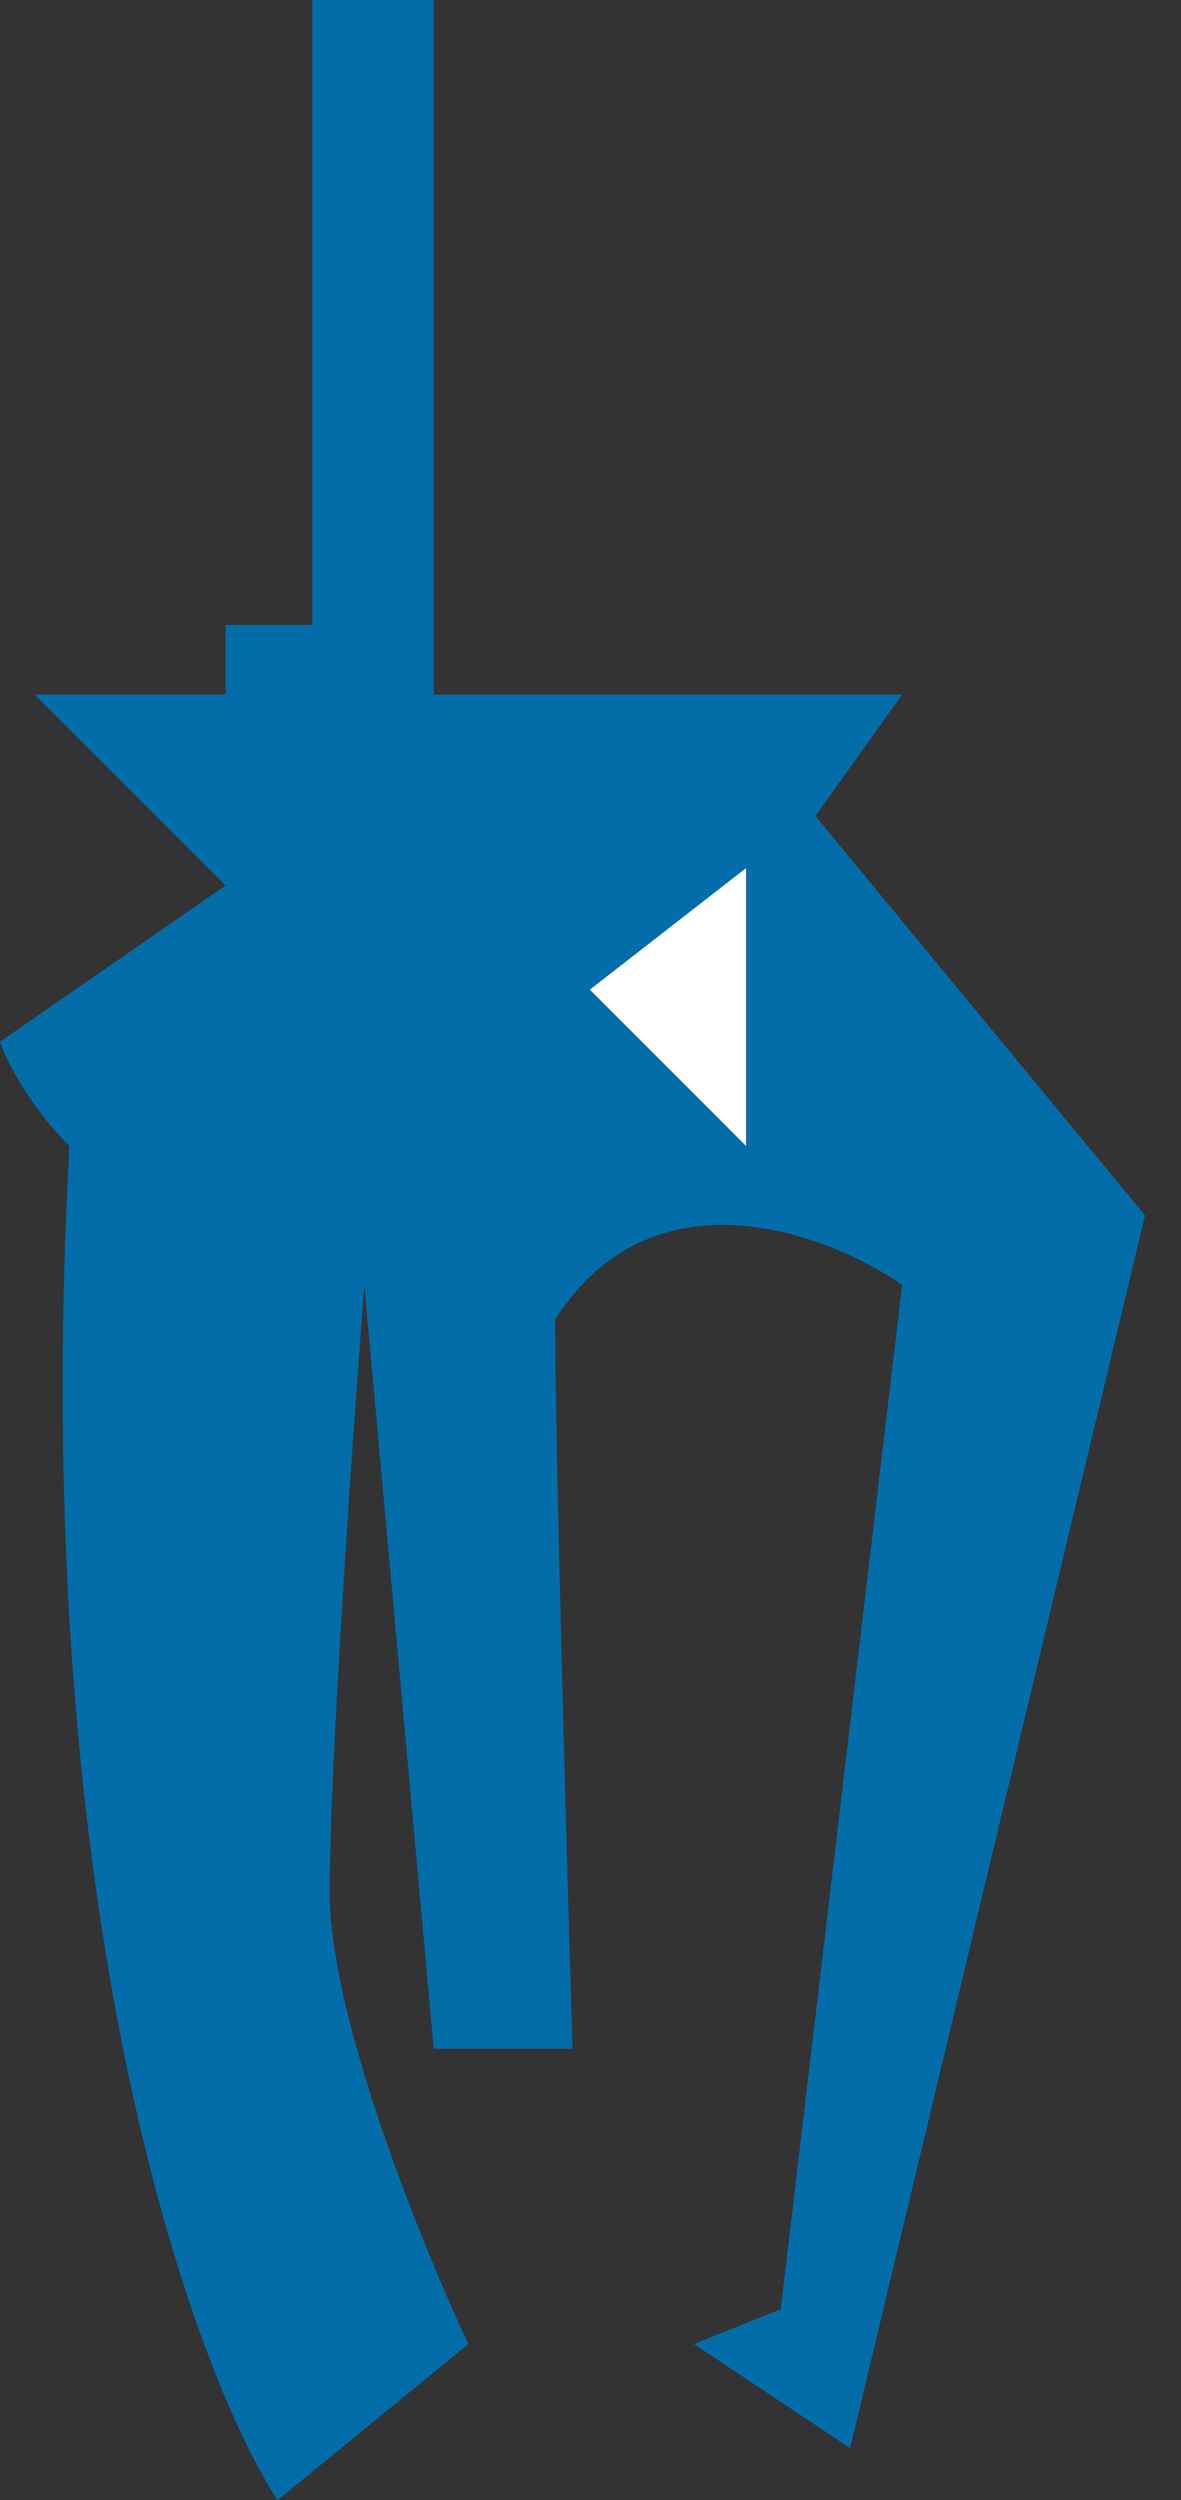
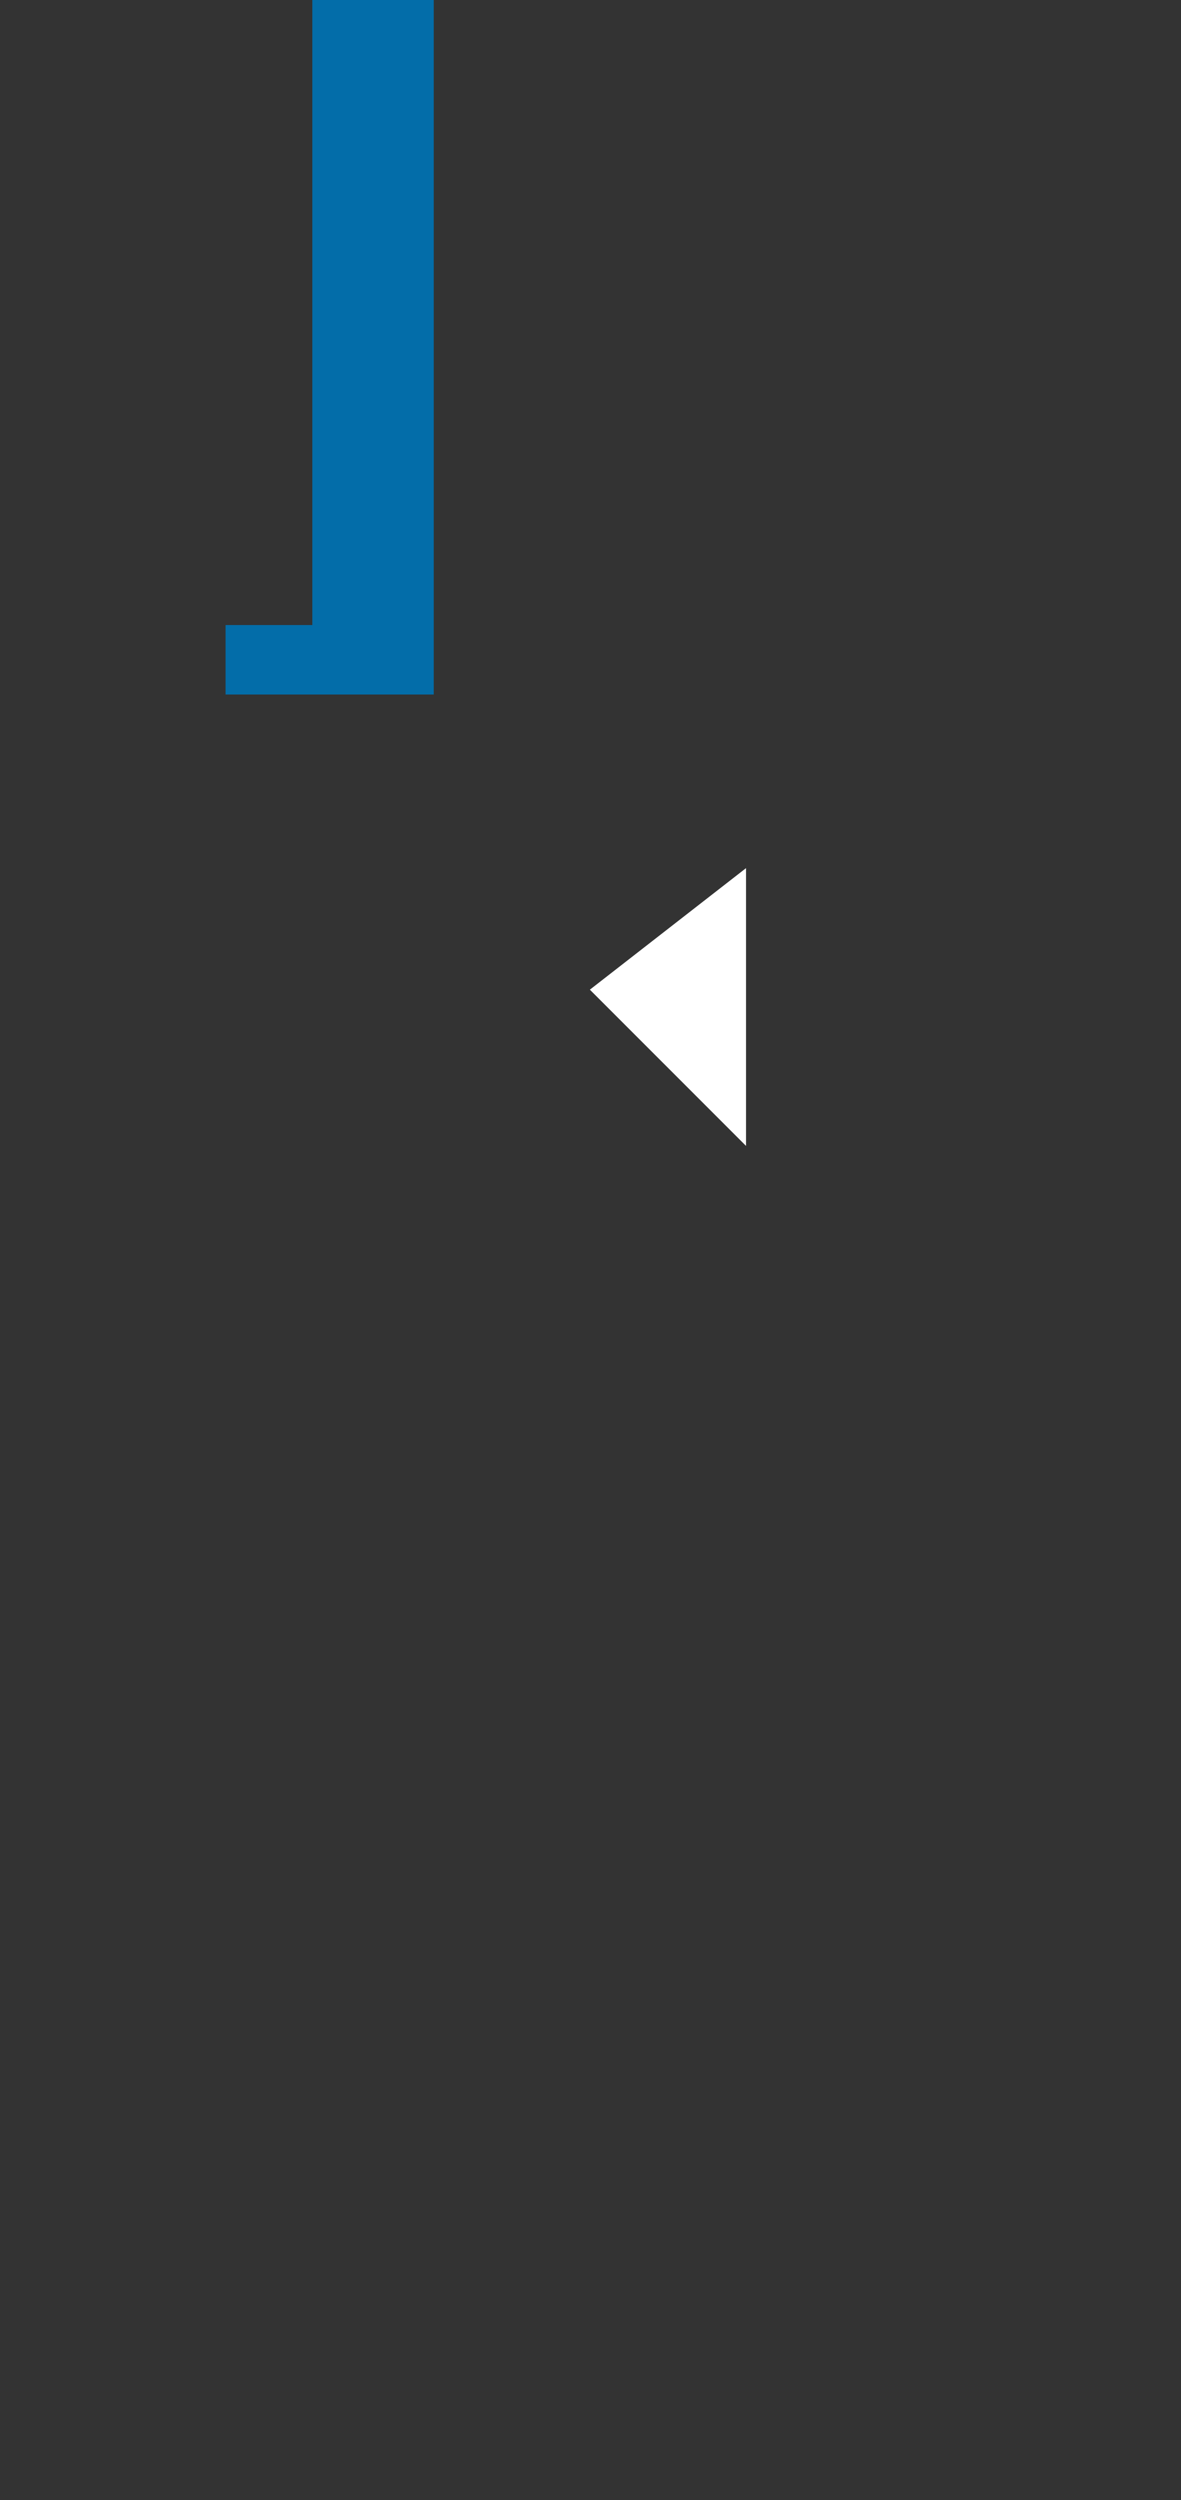
<svg xmlns="http://www.w3.org/2000/svg" width="26" height="55" viewBox="0 0 26 55" fill="none">
  <rect x="0" y="0" width="26" height="55" fill="#333333" stroke="none" />
-   <path d="M6.111 55L10.312 51.563C9.294 49.398 7.257 44.382 7.257 41.632C7.257 38.882 7.766 31.574 8.021 28.264L9.549 45.069H12.604C12.477 40.868 12.222 31.778 12.222 29.028C14.361 25.667 18.206 27.118 19.861 28.264L17.188 50.799L15.278 51.563L18.715 53.854L25.208 26.736L17.951 17.951L19.861 15.278H0.764L4.965 19.479L0 22.917C0.127 23.299 0.611 24.292 1.527 25.208C0.611 42.014 4.201 52.072 6.111 55Z" fill="#036DA9" />
  <path d="M4.966 13.75V15.278H9.549V0H6.876V13.75H4.966Z" fill="#036DA9" />
  <path d="M16.424 25.208V19.097L12.986 21.771L16.424 25.208Z" fill="white" />
</svg>